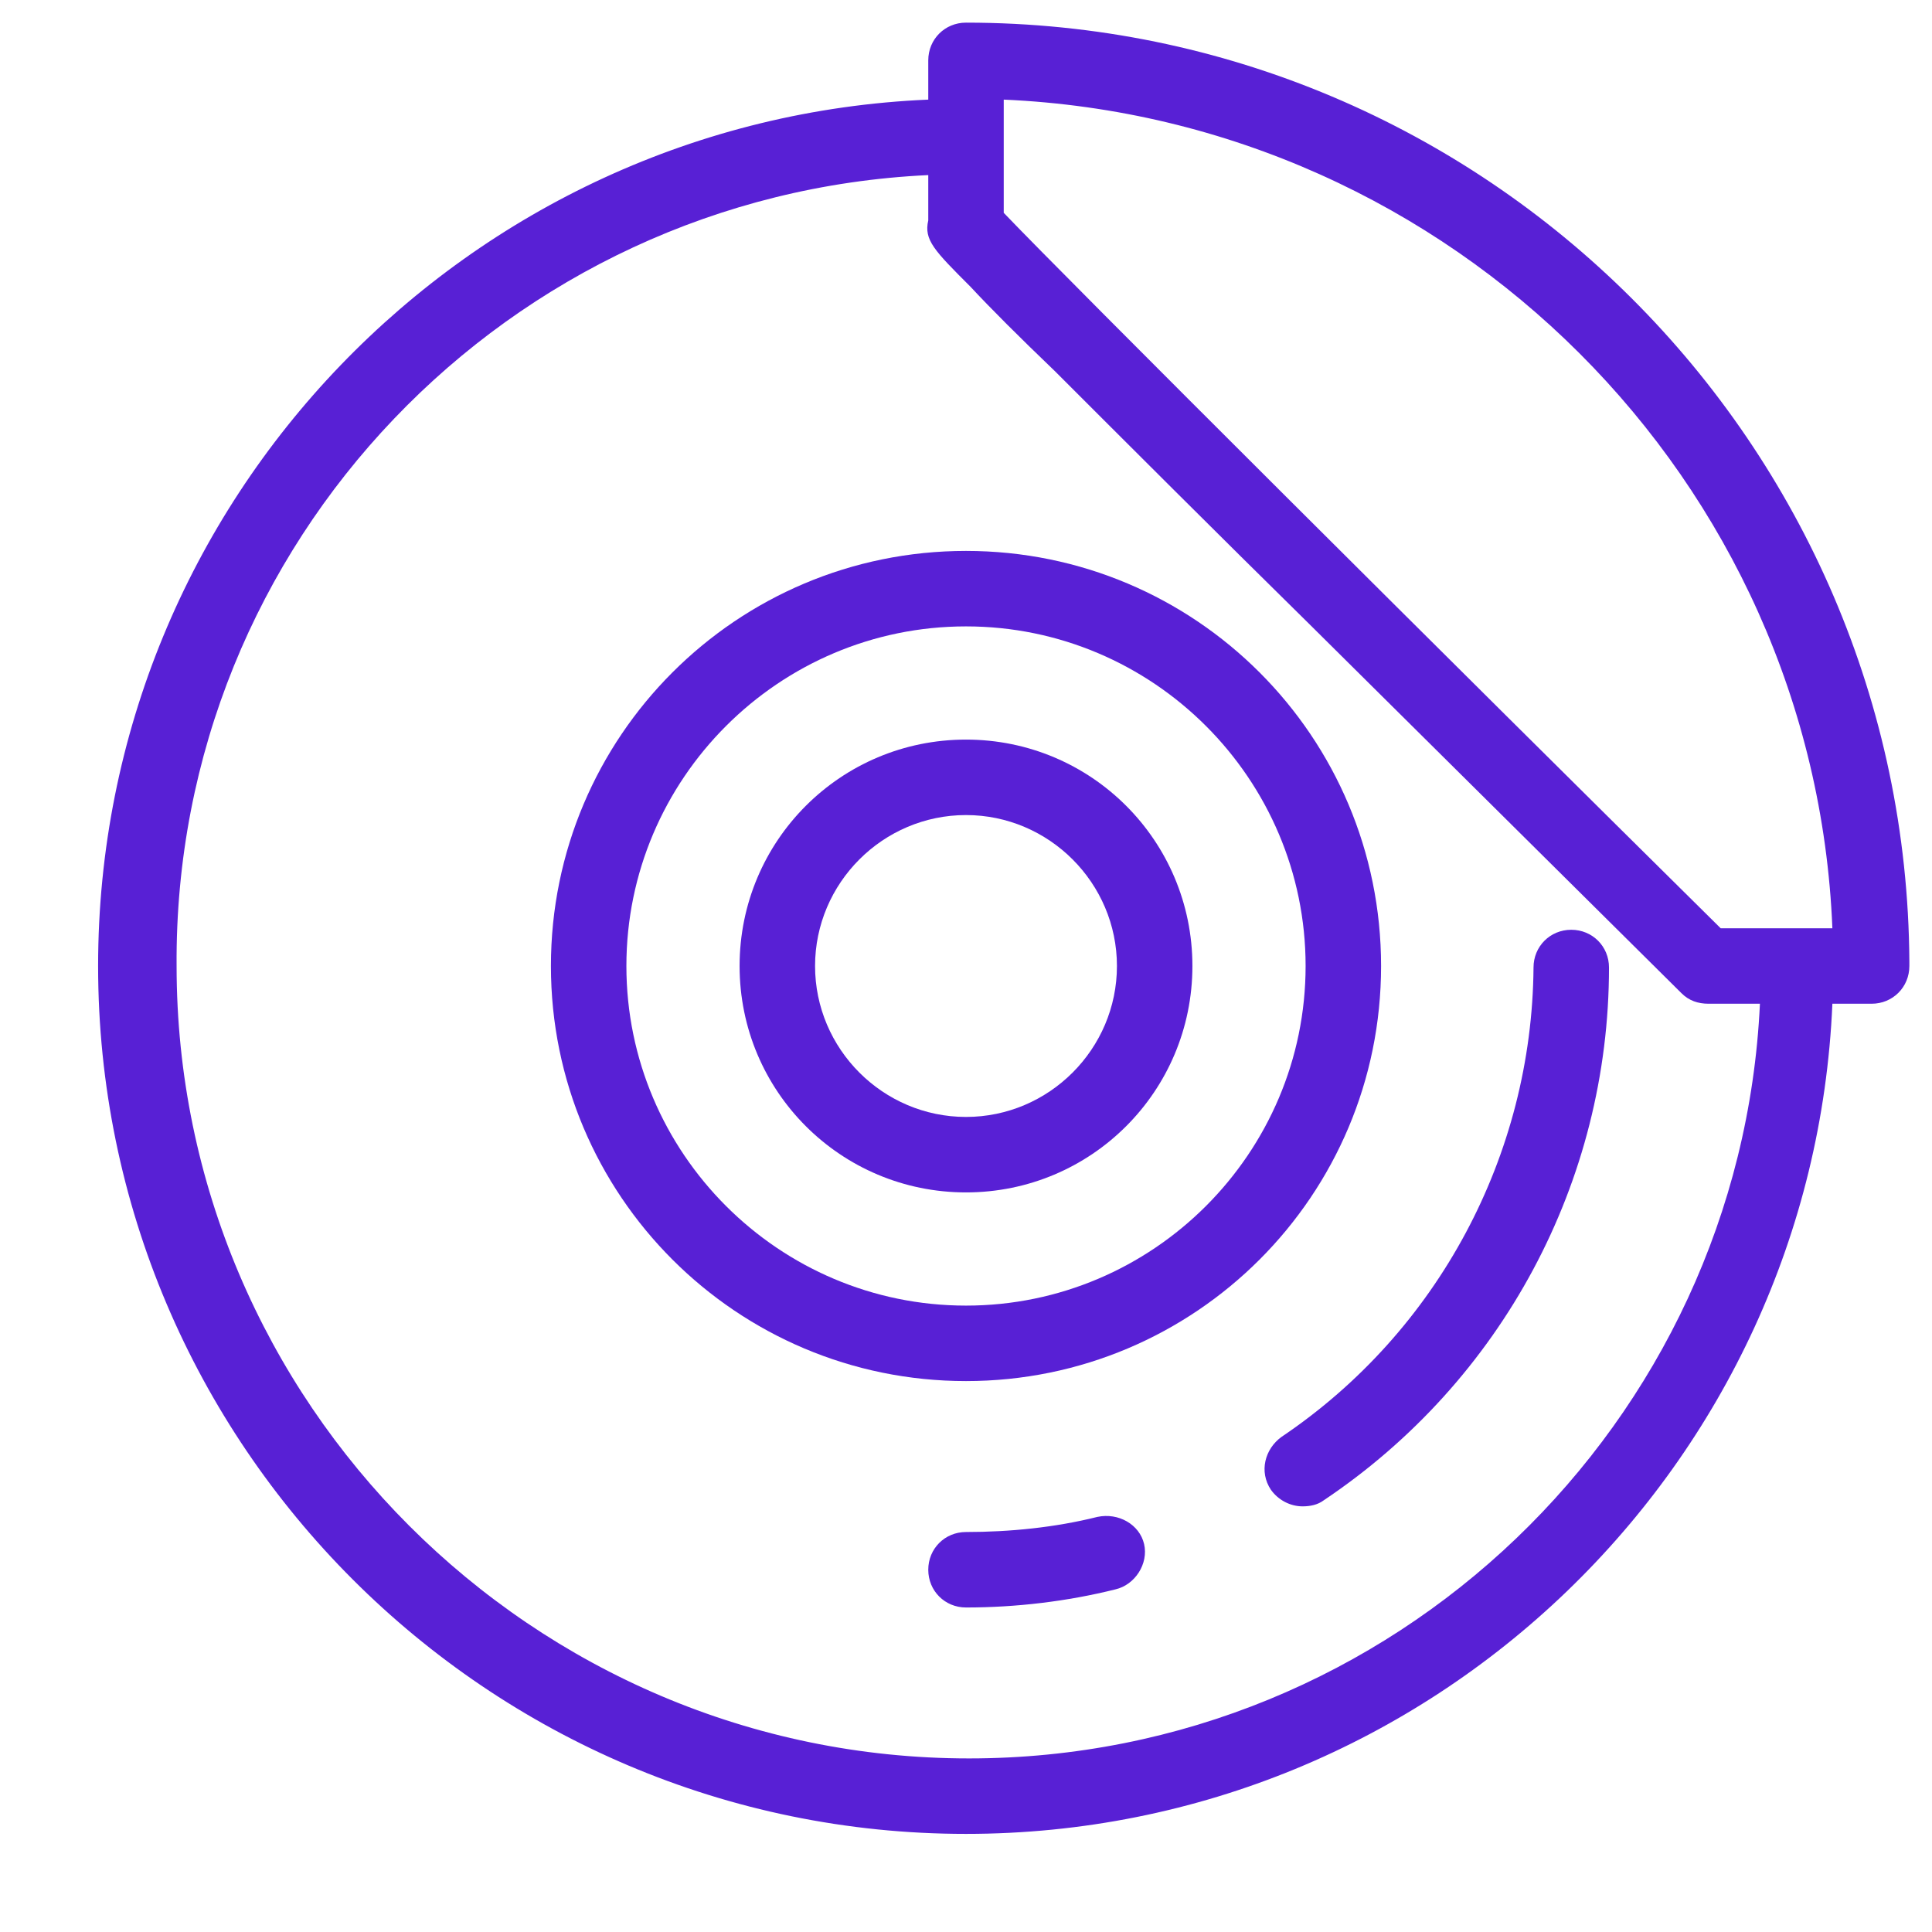
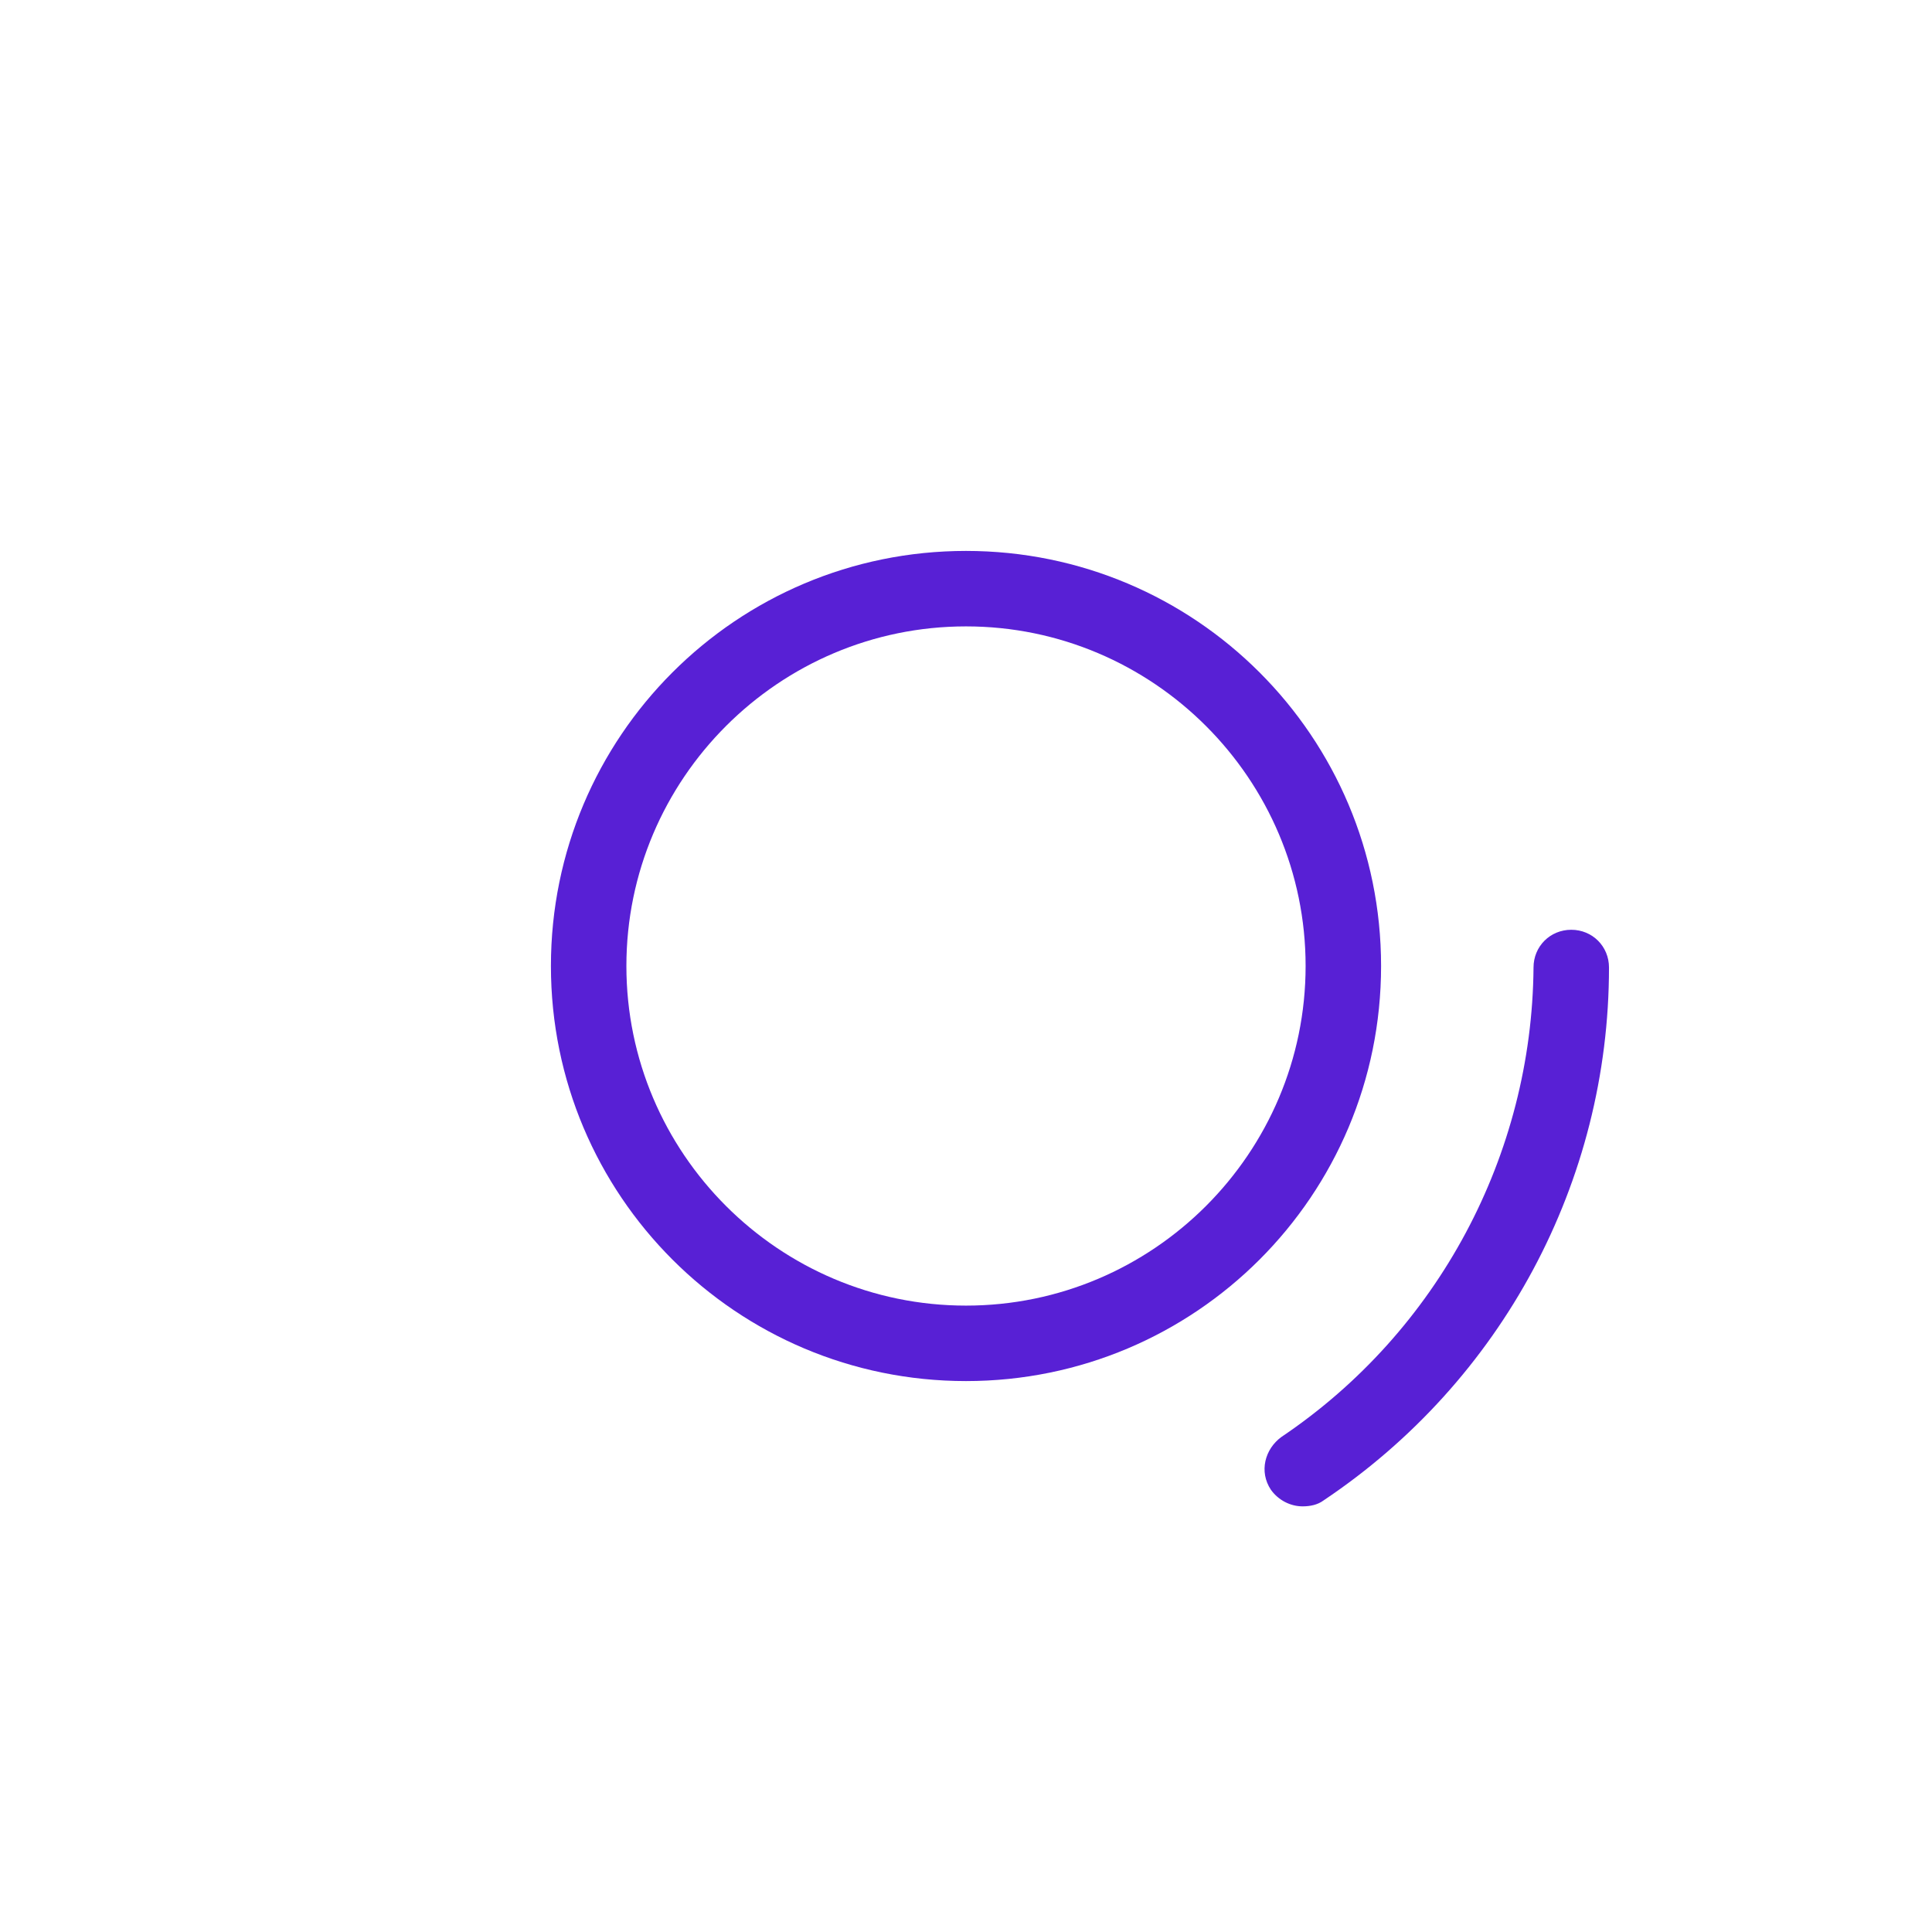
<svg xmlns="http://www.w3.org/2000/svg" version="1.1" fill="#5820D5" x="0px" y="0px" viewBox="0 0 128 128" enable-background="new 0 0 128 128" xml:space="preserve">
  <g>
    <g>
-       <path d="M64,121.5c30.9,0,56.1-24.5,57.4-55h2.6c0,0,0,0,0,0c1.4,0,2.5-1.1,2.5-2.5c0-0.1,0-0.2,0-0.3    C126.3,29.4,98.4,1.5,64,1.5c-1.4,0-2.5,1.1-2.5,2.5v2.6C31,7.9,6.5,33.1,6.5,64C6.5,95.7,32.3,121.5,64,121.5z M66.5,6.6    c29.7,1.3,53.7,25.2,54.9,54.9H114C96.3,44,70.7,18.5,66.5,14.1V6.6z M61.5,11.6v3c-0.3,1.3,0.4,2,2.8,4.4    c1.3,1.4,3.2,3.3,5.6,5.6c4.6,4.6,10.7,10.7,16.9,16.8c12.3,12.2,24.6,24.4,24.6,24.4c0.5,0.5,1.1,0.7,1.8,0.7h3.4    c-1.3,27.8-24.3,50-52.4,50c-28.9,0-52.5-23.6-52.5-52.5C11.5,35.9,33.7,12.9,61.5,11.6z" />
-       <path d="M72.7,100.5c-2.8,0.7-5.8,1-8.7,1c-1.4,0-2.5,1.1-2.5,2.5s1.1,2.5,2.5,2.5c3.3,0,6.7-0.4,9.9-1.2    c1.3-0.3,2.2-1.7,1.9-3S74.1,100.2,72.7,100.5z" />
      <path d="M84.9,95.2c-1.1,0.8-1.5,2.3-0.7,3.5c0.5,0.7,1.3,1.1,2.1,1.1c0.5,0,1-0.1,1.4-0.4    c11.8-7.9,18.9-21.1,18.9-35.3c0-1.4-1.1-2.5-2.5-2.5s-2.5,1.1-2.5,2.5C101.5,76.5,95.3,88.2,84.9,95.2z" />
      <path d="M64,91.5c15.2,0,27.5-12.3,27.5-27.5S79.2,36.5,64,36.5S36.5,48.8,36.5,64S48.8,91.5,64,91.5z M64,41.5    c12.4,0,22.5,10.1,22.5,22.5S76.4,86.5,64,86.5S41.5,76.4,41.5,64S51.6,41.5,64,41.5z" />
-       <path d="M64,79c8.3,0,15-6.7,15-15s-6.7-15-15-15s-15,6.7-15,15S55.7,79,64,79z M64,54c5.5,0,10,4.5,10,10    s-4.5,10-10,10s-10-4.5-10-10S58.5,54,64,54z" />
    </g>
  </g>
</svg>